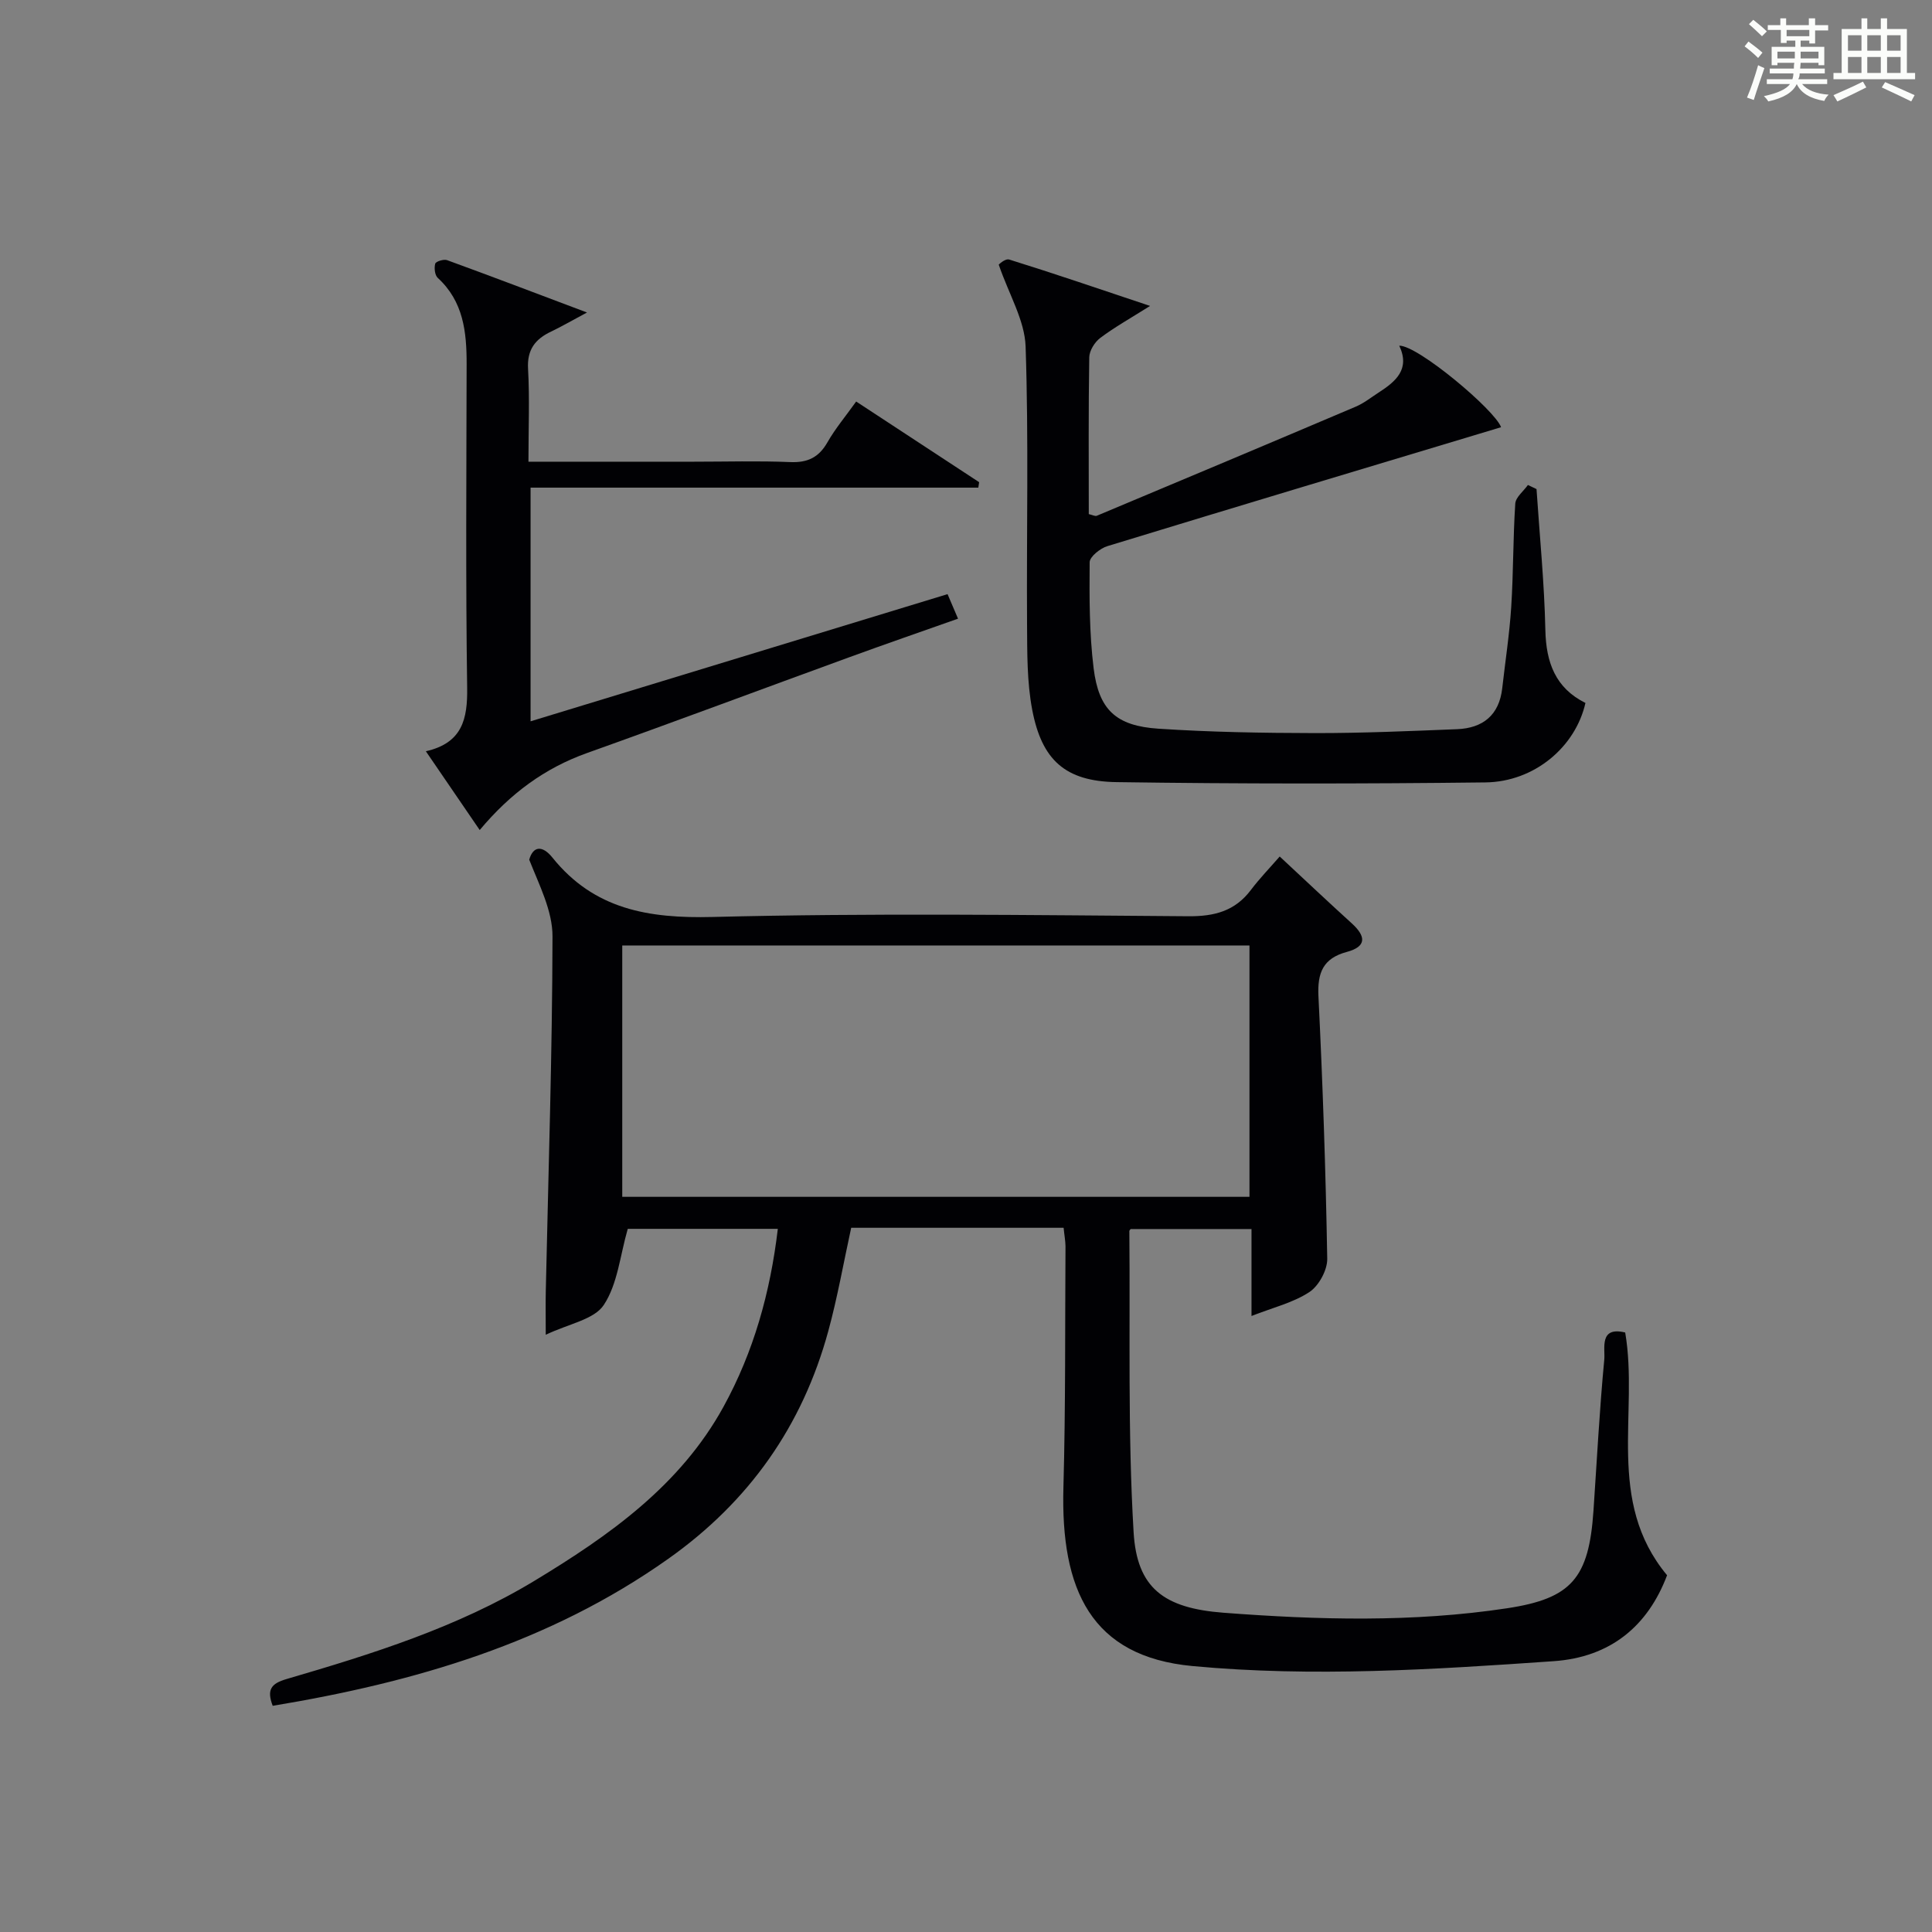
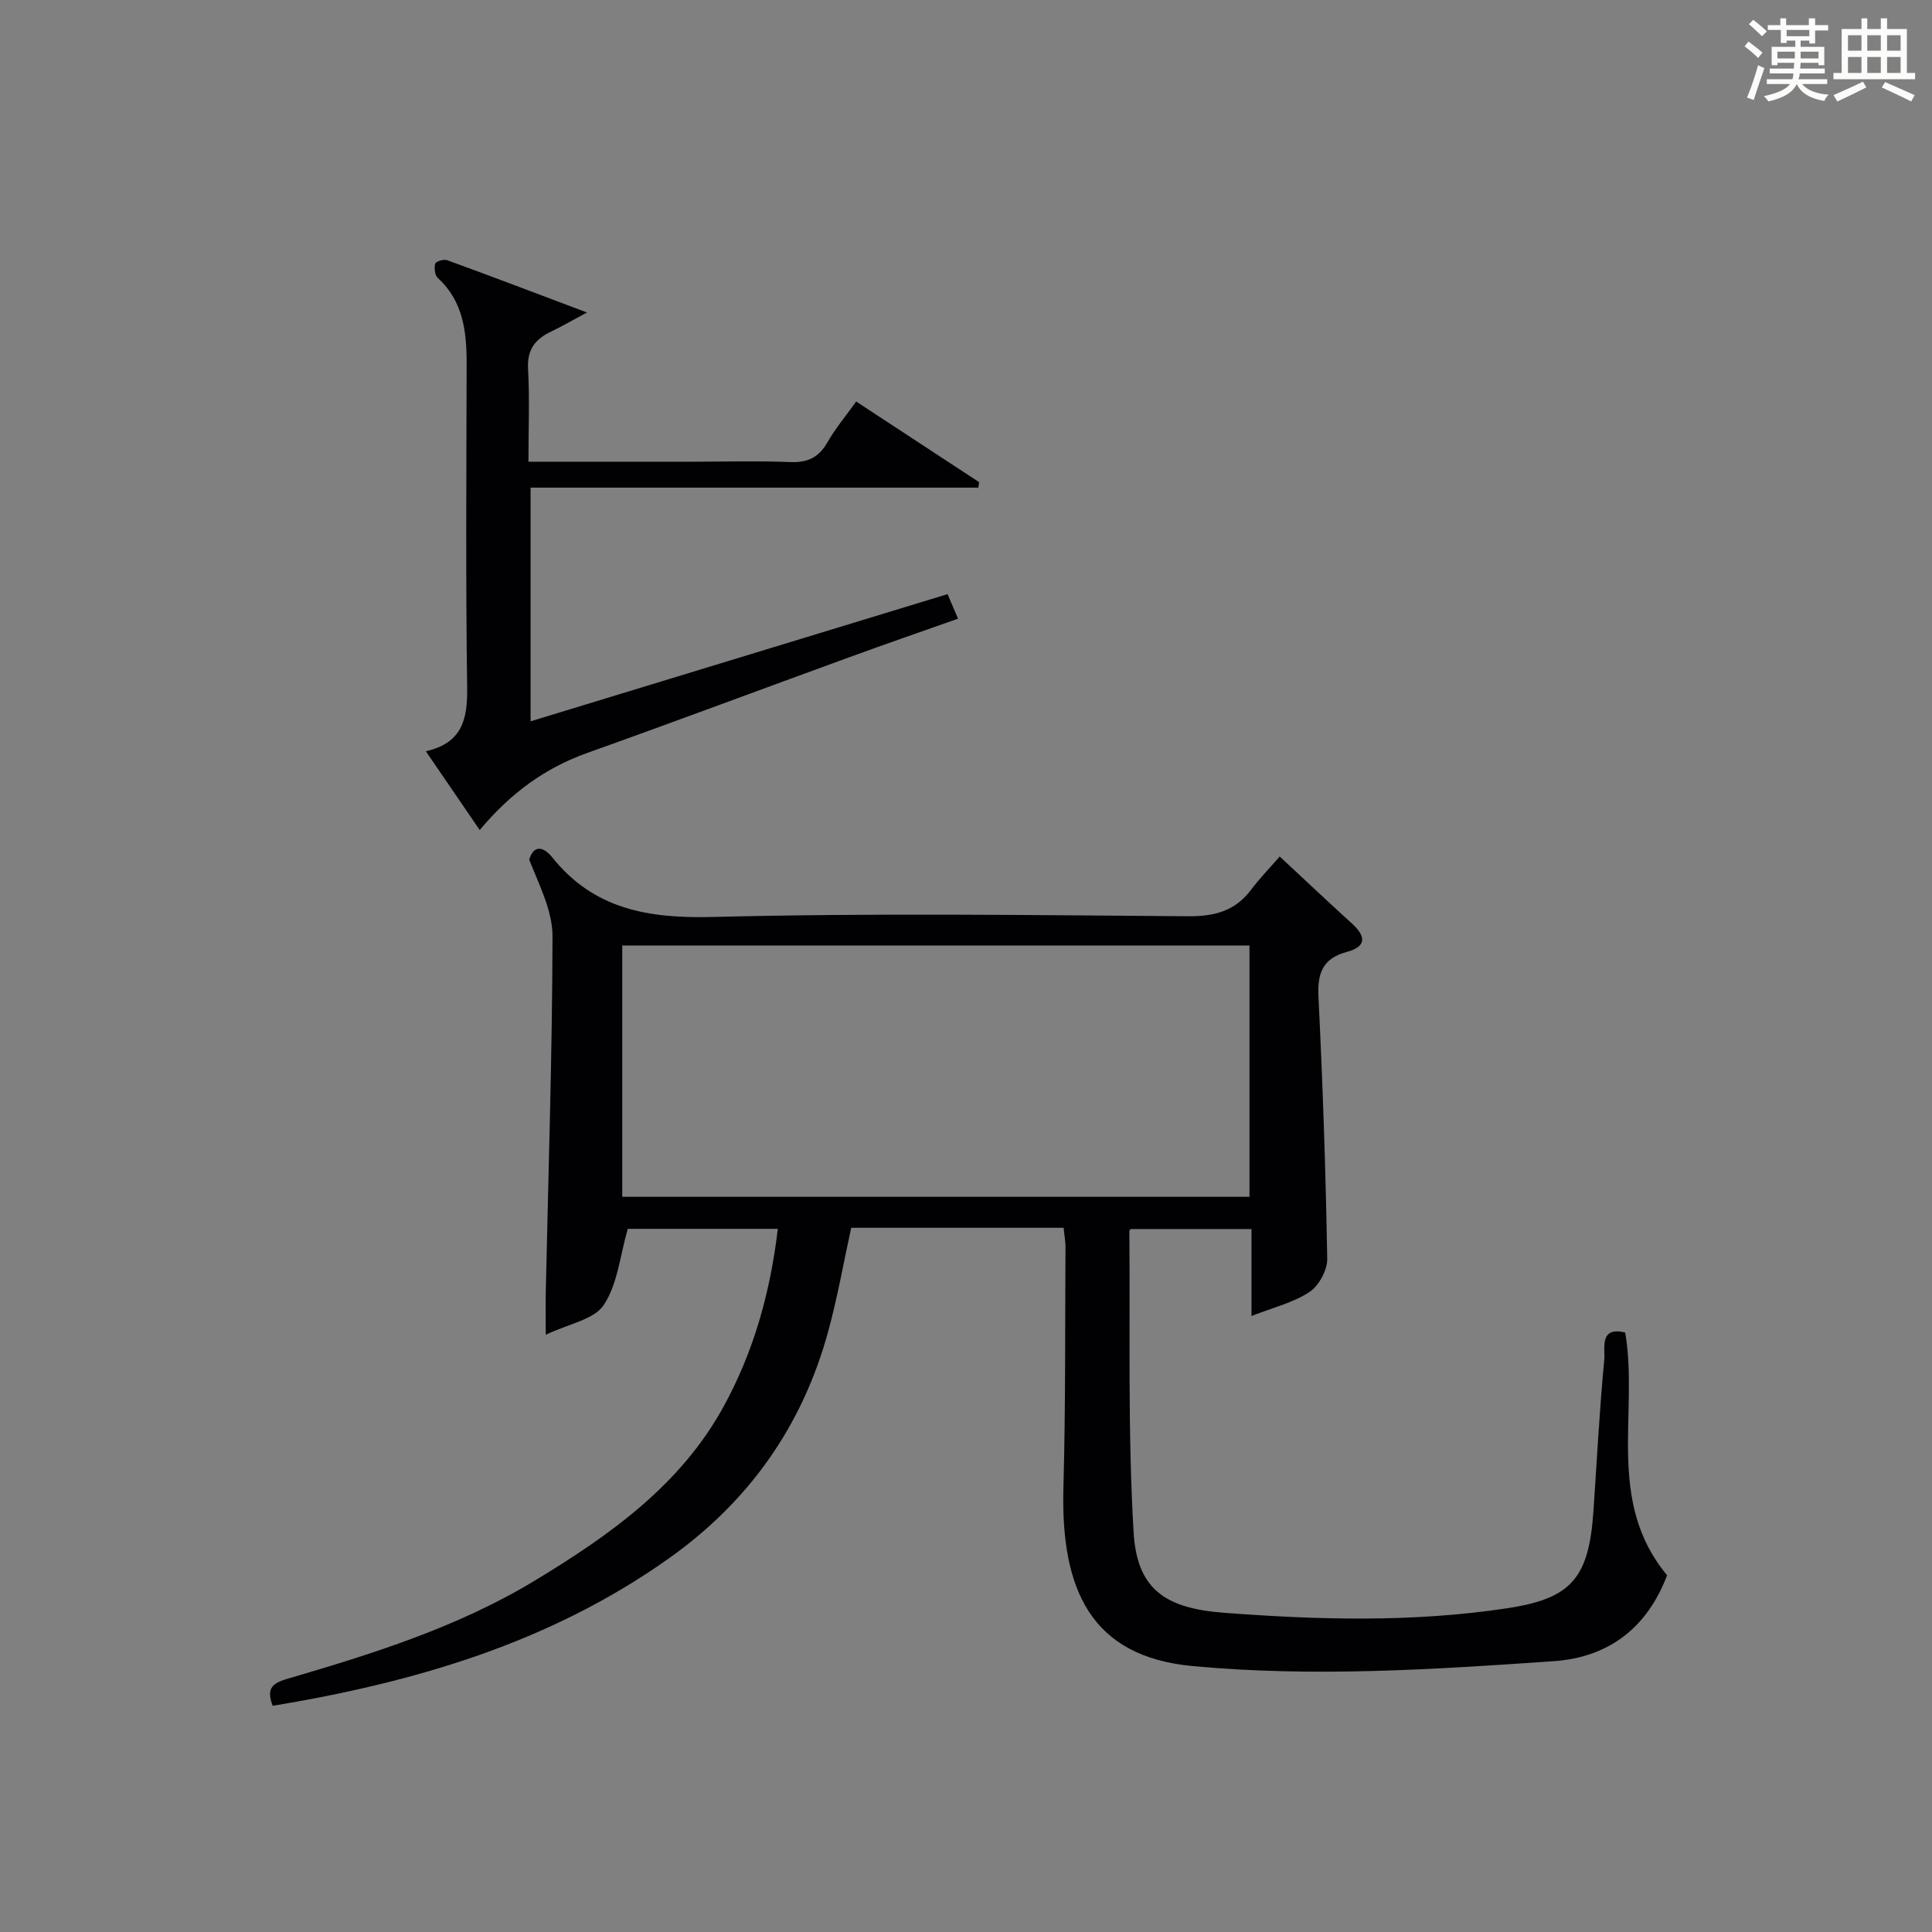
<svg xmlns="http://www.w3.org/2000/svg" version="1.1" id="漢_ZDIC_典" x="0px" y="0px" viewBox="0 0 400 400" style="enable-background:new 0 0 400 400;" xml:space="preserve">
  <rect x="0" y="0" width="400" height="400" fill="#808080" stroke="none" />
  <style type="text/css">
	.st1{fill:#010104;}
	.st0{fill:#fbfcfa;}
</style>
  <g>
    <path class="st0" d="M361.2,9.6l0.8-1c0.9,0.7,1.9,1.4,2.9,2.3L364,12C363,11,362,10.2,361.2,9.6z M361.7,20.2   c0.9-2.1,1.6-4.3,2.3-6.7c0.4,0.2,0.8,0.4,1.3,0.6c-0.7,2.1-1.5,4.3-2.2,6.6L361.7,20.2z M362.1,5l0.9-0.9c1,0.8,2,1.6,2.8,2.4   l-1,1C363.9,6.6,363,5.8,362.1,5z M374.6,3.8h1.2v1.4h2.7v1.1h-2.7v2.7h-1.2V8.4h-1.8v1.3h4.9v3.8h-1.2v-0.5h-3.7   c0,0.4-0.1,0.9-0.1,1.2h5.1v1h-5.2c0,0.5-0.1,0.9-0.3,1.2h6v1h-5.2c1.1,1.3,2.9,2,5.5,2.2c-0.4,0.4-0.7,0.8-0.9,1.3   c-2.9-0.5-4.8-1.6-5.7-3.5H372c-0.8,1.7-2.7,2.9-5.9,3.6c-0.2-0.4-0.6-0.8-0.9-1.1c2.8-0.6,4.6-1.4,5.4-2.5h-4.8v-1h5.3   c0.1-0.3,0.2-0.7,0.2-1.2h-4.9v-1h5c0-0.4,0-0.8,0.1-1.2H368v0.5h-1.2V9.7h4.9V8.4h-1.8v0.5h-1.2V6.2H366V5.2h2.6V3.8h1.2v1.4h4.7   V3.8z M368,12.1h3.6c0-0.4,0-0.9,0-1.4H368V12.1z M369.9,7.5h4.7V6.2h-4.7V7.5z M376.5,10.7h-3.7c0,0.5,0,1,0,1.4h3.7V10.7z" />
    <path class="st0" d="M385.3,3.8h1.3V6h2.8V3.8h1.3V6h4.1v9.1h1.7v1.3h-16.9v-1.3h1.7V6h4.1V3.8z M385.7,16.9l0.7,1.2   c-1.8,0.9-3.8,1.9-6,2.9c-0.2-0.4-0.5-0.8-0.8-1.3C381.9,18.7,383.9,17.8,385.7,16.9z M382.6,10.5h2.8V7.3h-2.8V10.5z M382.6,15.1   h2.8v-3.3h-2.8V15.1z M386.6,10.5h2.8V7.3h-2.8V10.5z M386.6,15.1h2.8v-3.3h-2.8V15.1z M390.3,17c2.1,0.9,4.1,1.8,6.1,2.7l-0.7,1.3   c-2.2-1.1-4.2-2-6.1-2.9L390.3,17z M393.5,7.3h-2.8v3.2h2.8V7.3z M390.7,15.1h2.8v-3.3h-2.8V15.1z" />
    <path class="st1" d="M220.21,254.2c-15.03,0-29.5,0-43.98,0c-1.58,7.22-2.83,14.39-4.74,21.38c-5.36,19.66-16.4,35.31-33.14,47.16   c-24.64,17.45-52.56,25.57-81.89,30.43c-1.28-3.36-0.32-4.61,2.86-5.54c17.72-5.18,35.39-10.71,51.3-20.32   c15.44-9.34,30.19-19.69,39.19-36.09c6.22-11.34,9.66-23.57,11.23-36.8c-10.87,0-21.42,0-31.07,0c-1.6,5.55-2.1,11.45-4.97,15.77   c-2,3.02-7.26,3.88-12.01,6.16c0-3.96-0.05-6.53,0.01-9.1c0.53-24.46,1.34-48.92,1.39-73.38c0.01-5.3-2.74-10.6-4.82-15.88   c0.79-2.82,2.71-3.05,4.81-0.43c8.63,10.73,19.89,12.62,33.15,12.29c32.81-0.83,65.65-0.39,98.48-0.15   c5.42,0.04,9.67-1.06,12.98-5.45c1.8-2.39,3.9-4.55,5.96-6.92c5.41,5.03,10.12,9.49,14.92,13.84c2.89,2.63,3.18,4.79-1.04,5.92   c-4.9,1.32-6.1,4.3-5.86,9.18c0.89,18.1,1.51,36.22,1.82,54.34c0.04,2.34-1.74,5.61-3.7,6.9c-3.36,2.21-7.52,3.2-11.98,4.95   c0-6.43,0-12.01,0-18c-8.6,0-16.81,0-25.02,0c-0.1,0.14-0.27,0.28-0.27,0.42c0.19,20.78-0.35,41.61,0.88,62.33   c0.68,11.58,6.26,15.75,18.61,16.69c19.58,1.49,39.22,2.03,58.74-0.93c13.32-2.02,16.91-6.22,17.86-20.17   c0.71-10.45,1.25-20.91,2.24-31.34c0.21-2.27-1.11-6.9,4.33-5.58c2.84,16.6-4.11,34.89,8.67,50.26   c-3.95,10.46-11.65,16.97-23.49,17.79c-24.9,1.73-49.82,3.34-74.76,1.01c-21.01-1.96-27.32-15.78-26.73-37.01   c0.46-16.64,0.32-33.3,0.43-49.95C220.58,256.88,220.36,255.74,220.21,254.2z M258.69,247.79c0-17.53,0-34.61,0-52.04   c-43.33,0-86.51,0-129.86,0c0,17.53,0,34.71,0,52.04C172.2,247.79,215.15,247.79,258.69,247.79z" />
-     <path class="st1" d="M206.78,54.8c-0.08,0.04,1.31-1.34,2.19-1.06c9.45,2.94,18.81,6.15,29.14,9.6c-4.13,2.6-7.37,4.41-10.32,6.63   c-1.14,0.86-2.24,2.62-2.27,3.99c-0.18,10.82-0.1,21.64-0.1,32.48c0.75,0.17,1.31,0.49,1.67,0.34c17.9-7.5,35.8-15.02,53.66-22.61   c1.66-0.71,3.13-1.9,4.67-2.89c3.53-2.28,6.59-4.81,4.28-9.71c3.84-0.09,19.81,13.32,21.08,16.88   c-27.15,8.17-54.35,16.32-81.5,24.62c-1.49,0.45-3.67,2.19-3.68,3.34c-0.06,7.31-0.07,14.68,0.82,21.92   c1.06,8.63,4.63,11.96,13.43,12.54c10.78,0.71,21.61,0.89,32.42,0.91c9.8,0.01,19.61-0.42,29.41-0.81   c5.34-0.22,8.71-2.91,9.34-8.47c0.63-5.6,1.5-11.18,1.86-16.8c0.46-7.13,0.37-14.3,0.84-21.43c0.09-1.34,1.71-2.57,2.62-3.86   c0.59,0.28,1.19,0.57,1.78,0.85c0.65,9.73,1.62,19.45,1.83,29.19c0.15,6.76,2.11,12.01,8.3,15.09   c-2.06,9.08-10.54,16.33-20.71,16.45c-25.45,0.3-50.91,0.31-76.35-0.06c-10.61-0.15-15.49-4.54-17.48-14.97   c-1.1-5.78-1.03-11.82-1.07-17.75c-0.12-19.16,0.35-38.34-0.3-57.48C212.15,66.3,208.91,61.01,206.78,54.8z" />
    <path class="st1" d="M109.41,95.59c11.94,0,23.07,0,34.21,0c6.66,0,13.34-0.2,19.99,0.08c3.6,0.15,5.91-0.96,7.7-4.09   c1.63-2.86,3.79-5.42,5.95-8.45c8.63,5.66,17.04,11.18,25.46,16.7c-0.06,0.38-0.11,0.75-0.17,1.13c-30.76,0-61.51,0-92.7,0   c0,16.38,0,31.94,0,48.38c28.76-8.77,57.37-17.5,86.33-26.33c0.68,1.59,1.3,3.04,2.17,5.08c-7.72,2.73-15.19,5.31-22.61,8.02   c-18.09,6.59-36.12,13.34-54.24,19.81c-8.72,3.12-15.82,8.33-22.18,15.93c-3.73-5.45-7.23-10.57-11.15-16.31   c7.57-1.72,8.65-6.69,8.55-13.19c-0.32-22.32-0.15-44.65-0.11-66.98c0.01-6.65-0.66-12.96-5.98-17.84   c-0.61-0.56-0.77-2.05-0.52-2.94c0.13-0.46,1.76-0.98,2.45-0.73c9.16,3.34,18.28,6.81,28.97,10.84c-3.37,1.8-5.35,2.96-7.41,3.94   c-3.31,1.56-5.03,3.75-4.79,7.75C109.67,82.5,109.41,88.65,109.41,95.59z" />
  </g>
</svg>